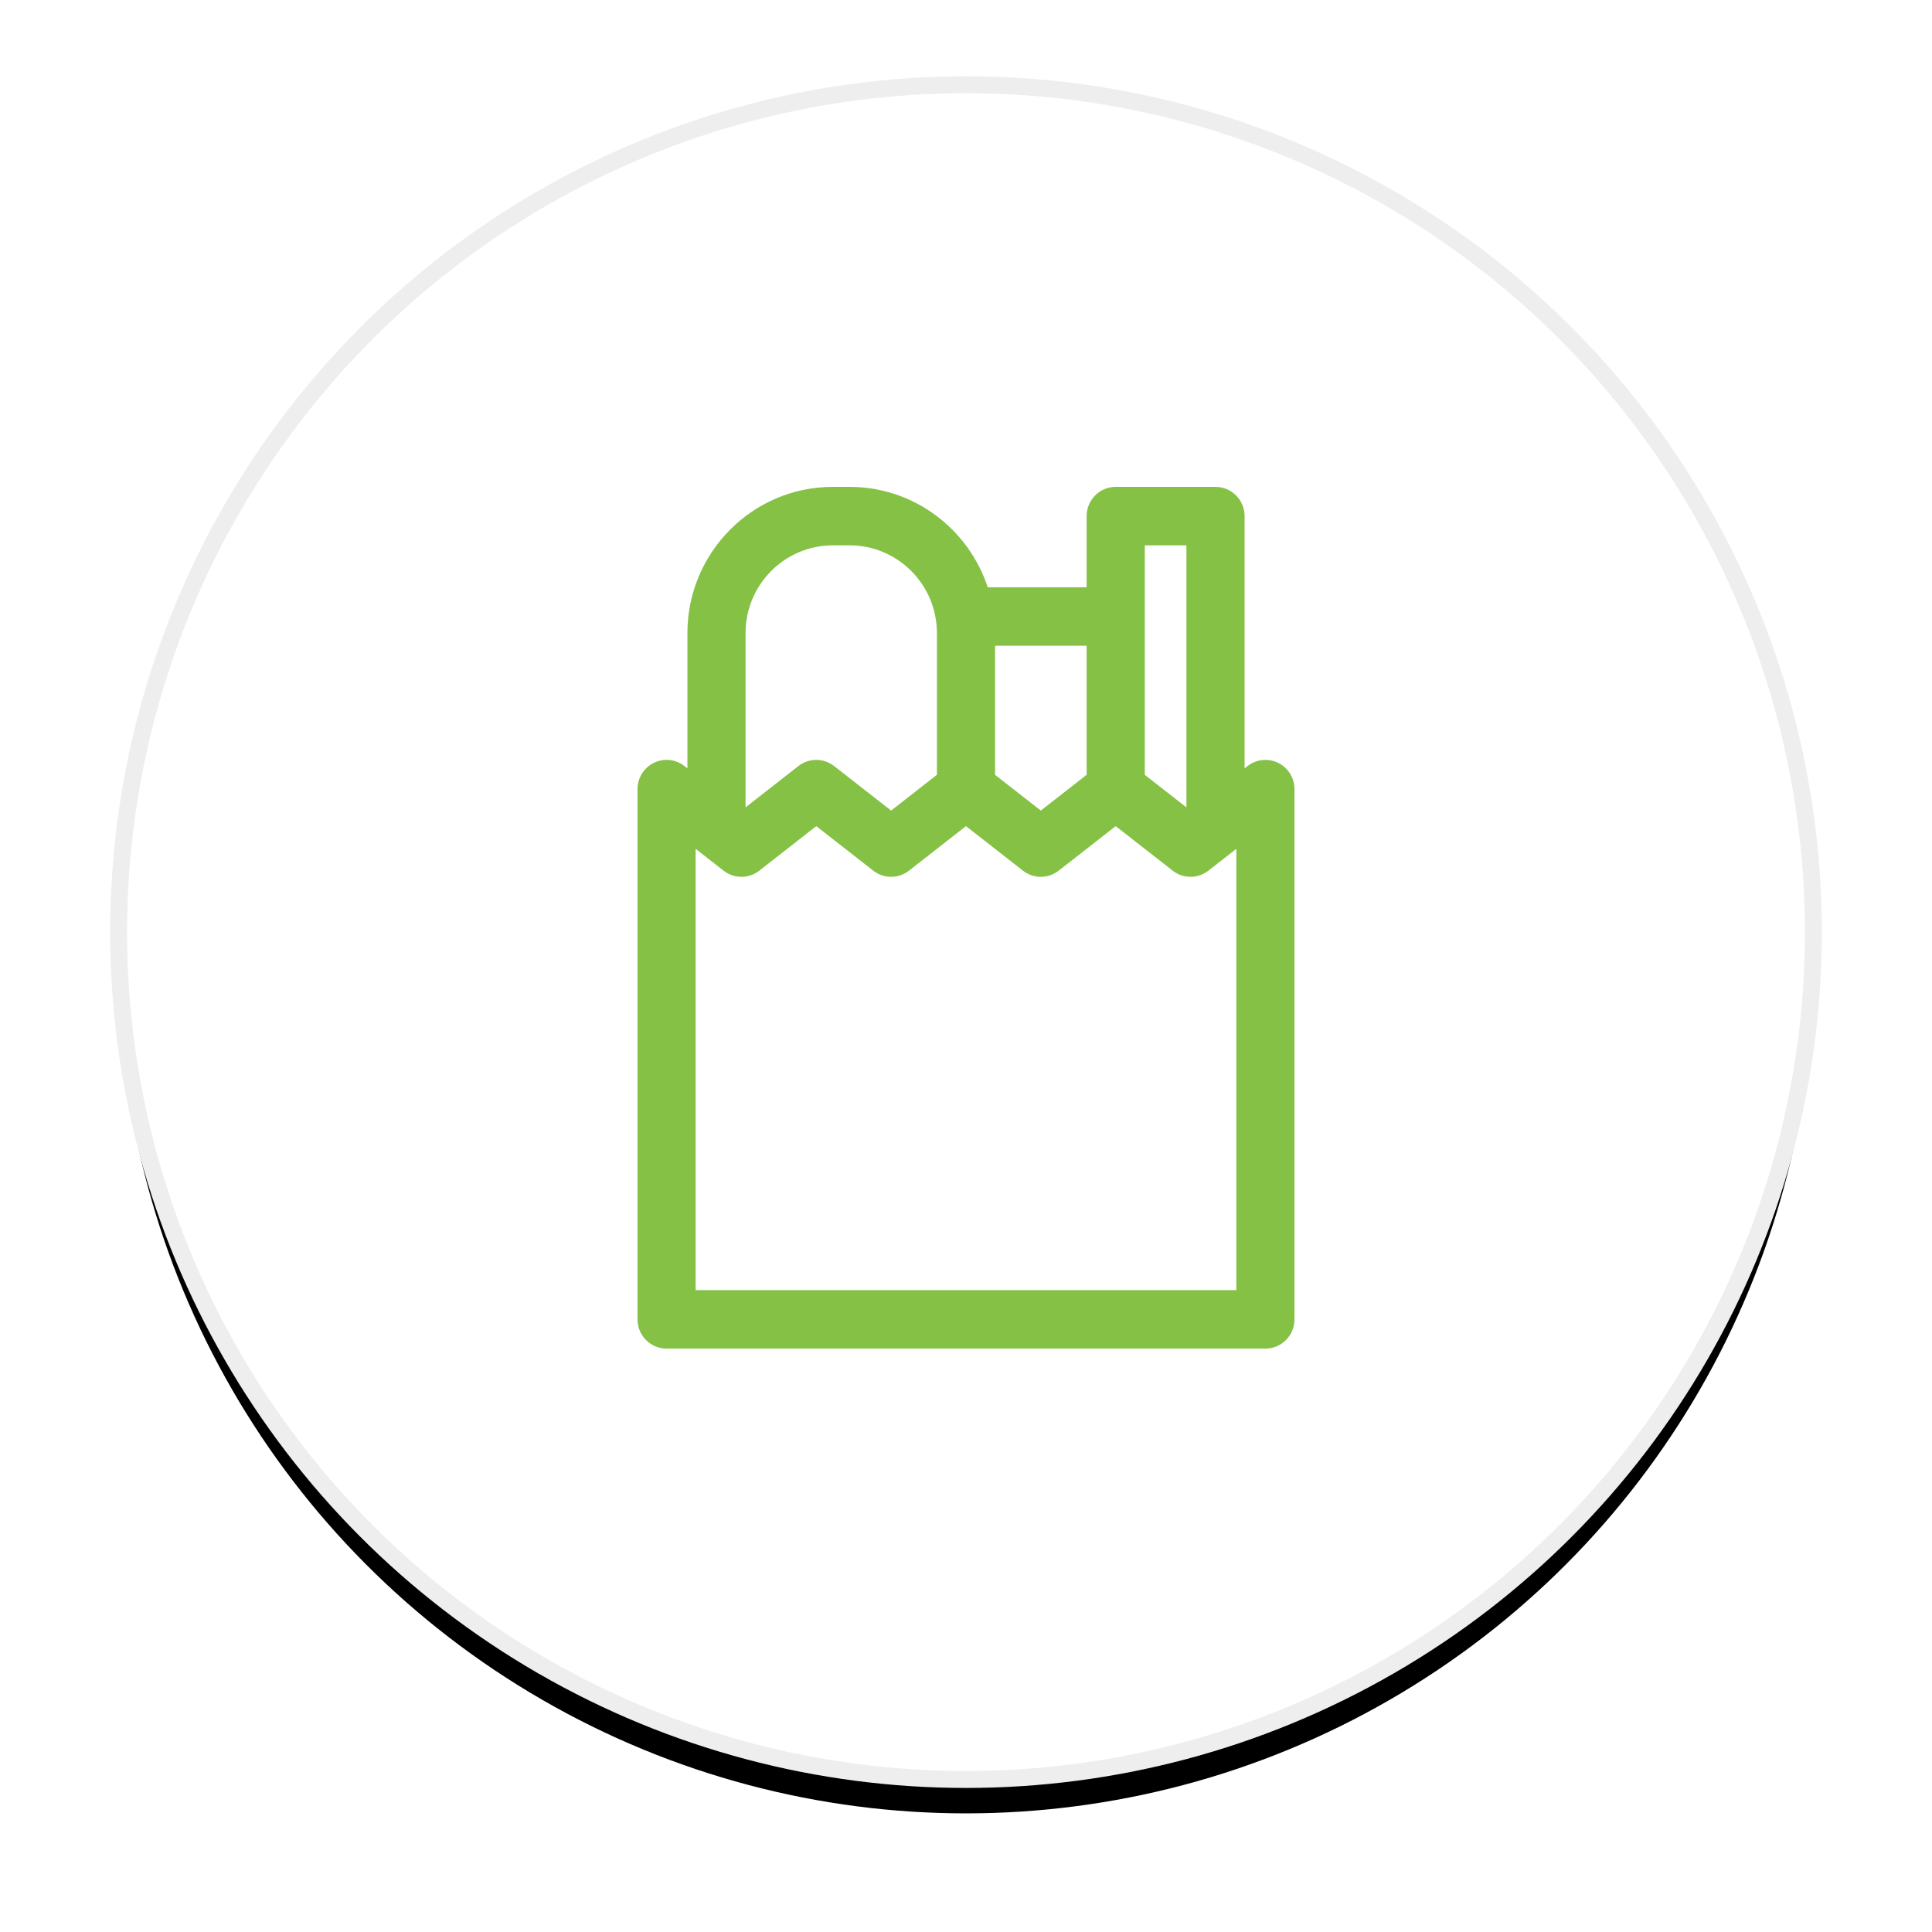
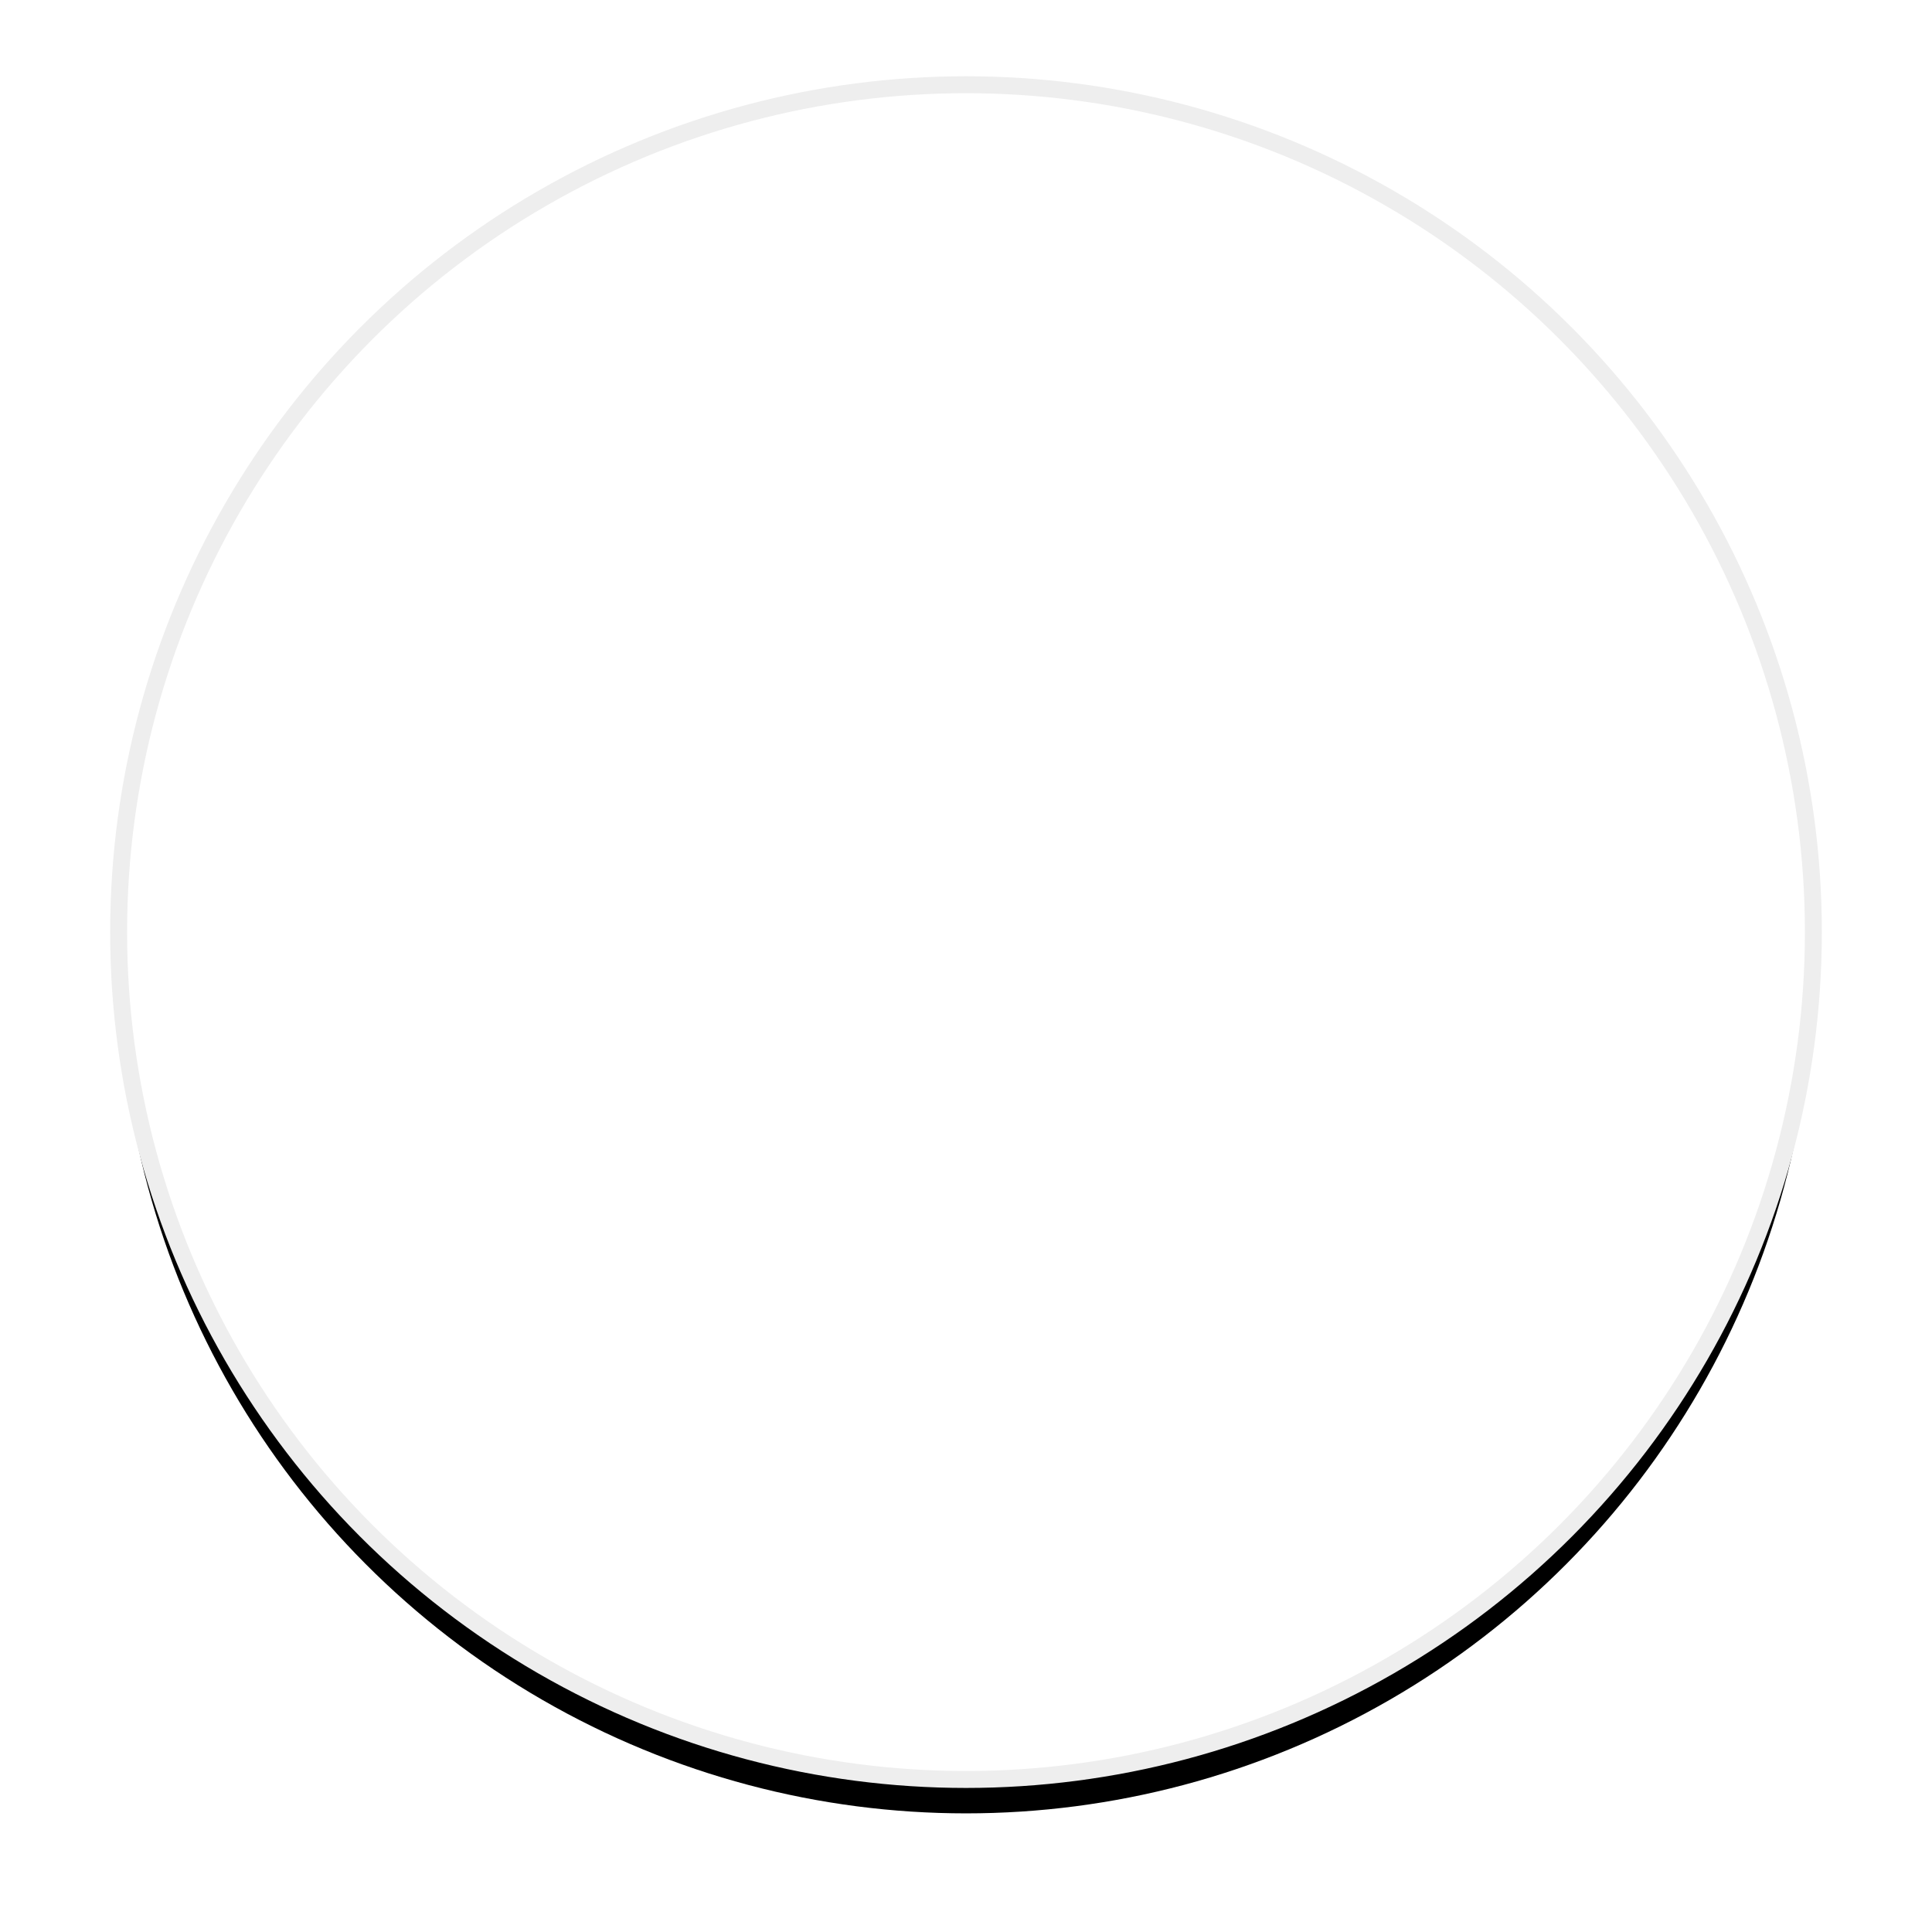
<svg xmlns="http://www.w3.org/2000/svg" xmlns:xlink="http://www.w3.org/1999/xlink" width="114px" height="114px" viewBox="0 0 114 114" version="1.1">
  <title>ico_grocery</title>
  <desc>Created with Sketch.</desc>
  <defs>
    <circle id="path-1" cx="50" cy="50" r="50" />
    <filter x="-12.0%" y="-10.0%" width="124.0%" height="124.0%" filterUnits="objectBoundingBox" id="filter-2">
      <feMorphology radius="0.5" operator="dilate" in="SourceAlpha" result="shadowSpreadOuter1" />
      <feOffset dx="0" dy="2" in="shadowSpreadOuter1" result="shadowOffsetOuter1" />
      <feGaussianBlur stdDeviation="3.5" in="shadowOffsetOuter1" result="shadowBlurOuter1" />
      <feComposite in="shadowBlurOuter1" in2="SourceAlpha" operator="out" result="shadowBlurOuter1" />
      <feColorMatrix values="0 0 0 0 0   0 0 0 0 0   0 0 0 0 0  0 0 0 0.134 0" type="matrix" in="shadowBlurOuter1" />
    </filter>
  </defs>
  <g id="Page-1" stroke="none" stroke-width="1" fill="none" fill-rule="evenodd">
    <g id="ico_grocery" transform="translate(7, 5)">
      <g id="Oval-Copy-326">
        <use fill="black" fill-opacity="1" filter="url(#filter-2)" xlink:href="#path-1" />
        <use stroke="#EEEEEE" stroke-width="1" fill="#FFFFFF" fill-rule="evenodd" xlink:href="#path-1" />
      </g>
      <g id="bread-(1)-copy" transform="translate(30.508, 23.729)" fill="#84C145" fill-rule="nonzero">
-         <path d="M37.913,16.285 C37.325,15.995 36.624,16.068 36.107,16.472 L35.93,16.61 L35.93,1.725 C35.93,0.772 35.162,0 34.214,0 L28.325,0 C27.378,0 26.61,0.772 26.61,1.725 L26.61,5.925 L20.774,5.925 C19.645,2.488 16.422,0 12.631,0 L11.629,0 C6.901,0 3.054,3.869 3.054,8.625 L3.054,16.61 L2.876,16.472 C2.359,16.068 1.659,15.995 1.07,16.285 C0.482,16.574 0.109,17.175 0.109,17.834 L0.109,49.122 C0.109,50.075 0.877,50.847 1.824,50.847 L37.159,50.847 C38.106,50.847 38.874,50.075 38.874,49.122 L38.874,17.834 C38.874,17.175 38.501,16.575 37.913,16.285 Z M32.499,3.45 L32.499,18.911 L30.04,16.991 L30.04,3.45 L32.499,3.45 Z M26.61,16.988 L23.907,19.1 L21.207,16.991 L21.207,9.375 L26.61,9.375 L26.61,16.988 Z M11.629,3.45 L12.631,3.45 C15.468,3.45 17.776,5.771 17.776,8.625 L17.776,16.989 L15.073,19.1 L11.709,16.472 C11.089,15.989 10.223,15.989 9.604,16.472 L6.484,18.91 L6.484,8.625 C6.484,5.771 8.792,3.45 11.629,3.45 Z M35.444,47.397 L3.539,47.397 L3.539,21.358 L5.188,22.646 C5.807,23.13 6.674,23.13 7.293,22.646 L10.657,20.018 L14.021,22.646 C14.64,23.13 15.506,23.13 16.125,22.646 L19.49,20.018 L22.855,22.646 C23.474,23.13 24.34,23.13 24.959,22.646 L28.324,20.018 L31.69,22.646 C32.308,23.13 33.175,23.13 33.793,22.646 L35.444,21.357 L35.444,47.397 L35.444,47.397 Z" id="Shape" />
-       </g>
+         </g>
    </g>
  </g>
</svg>